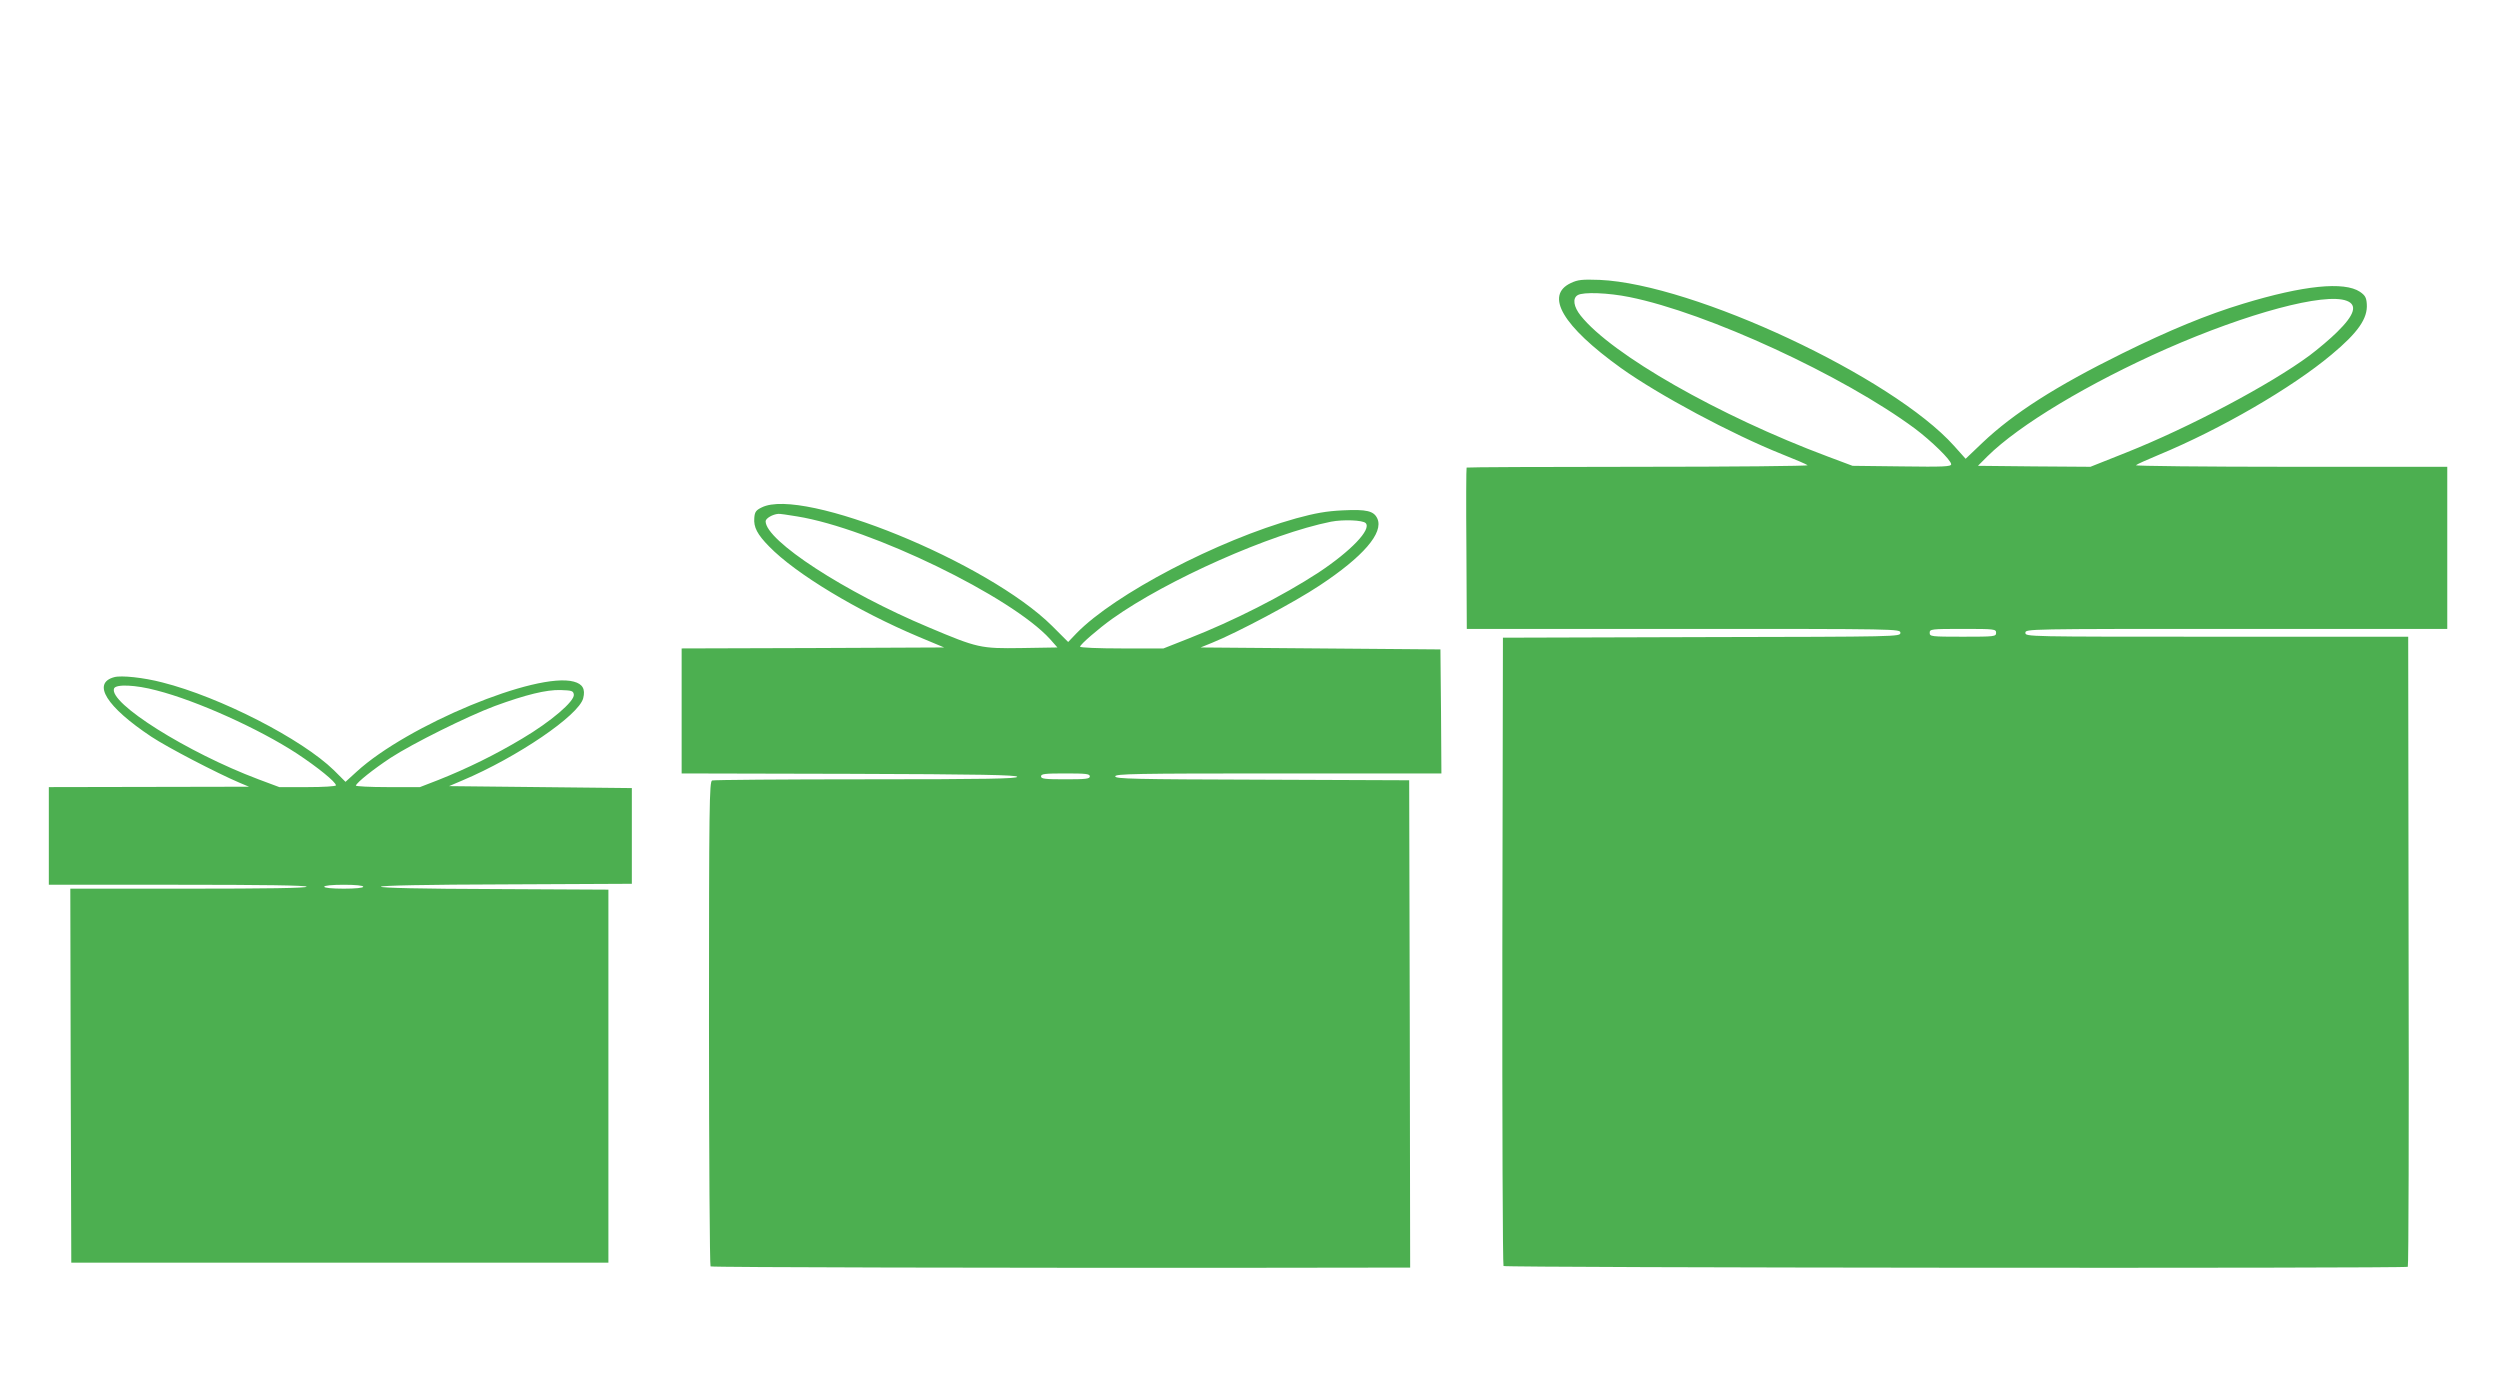
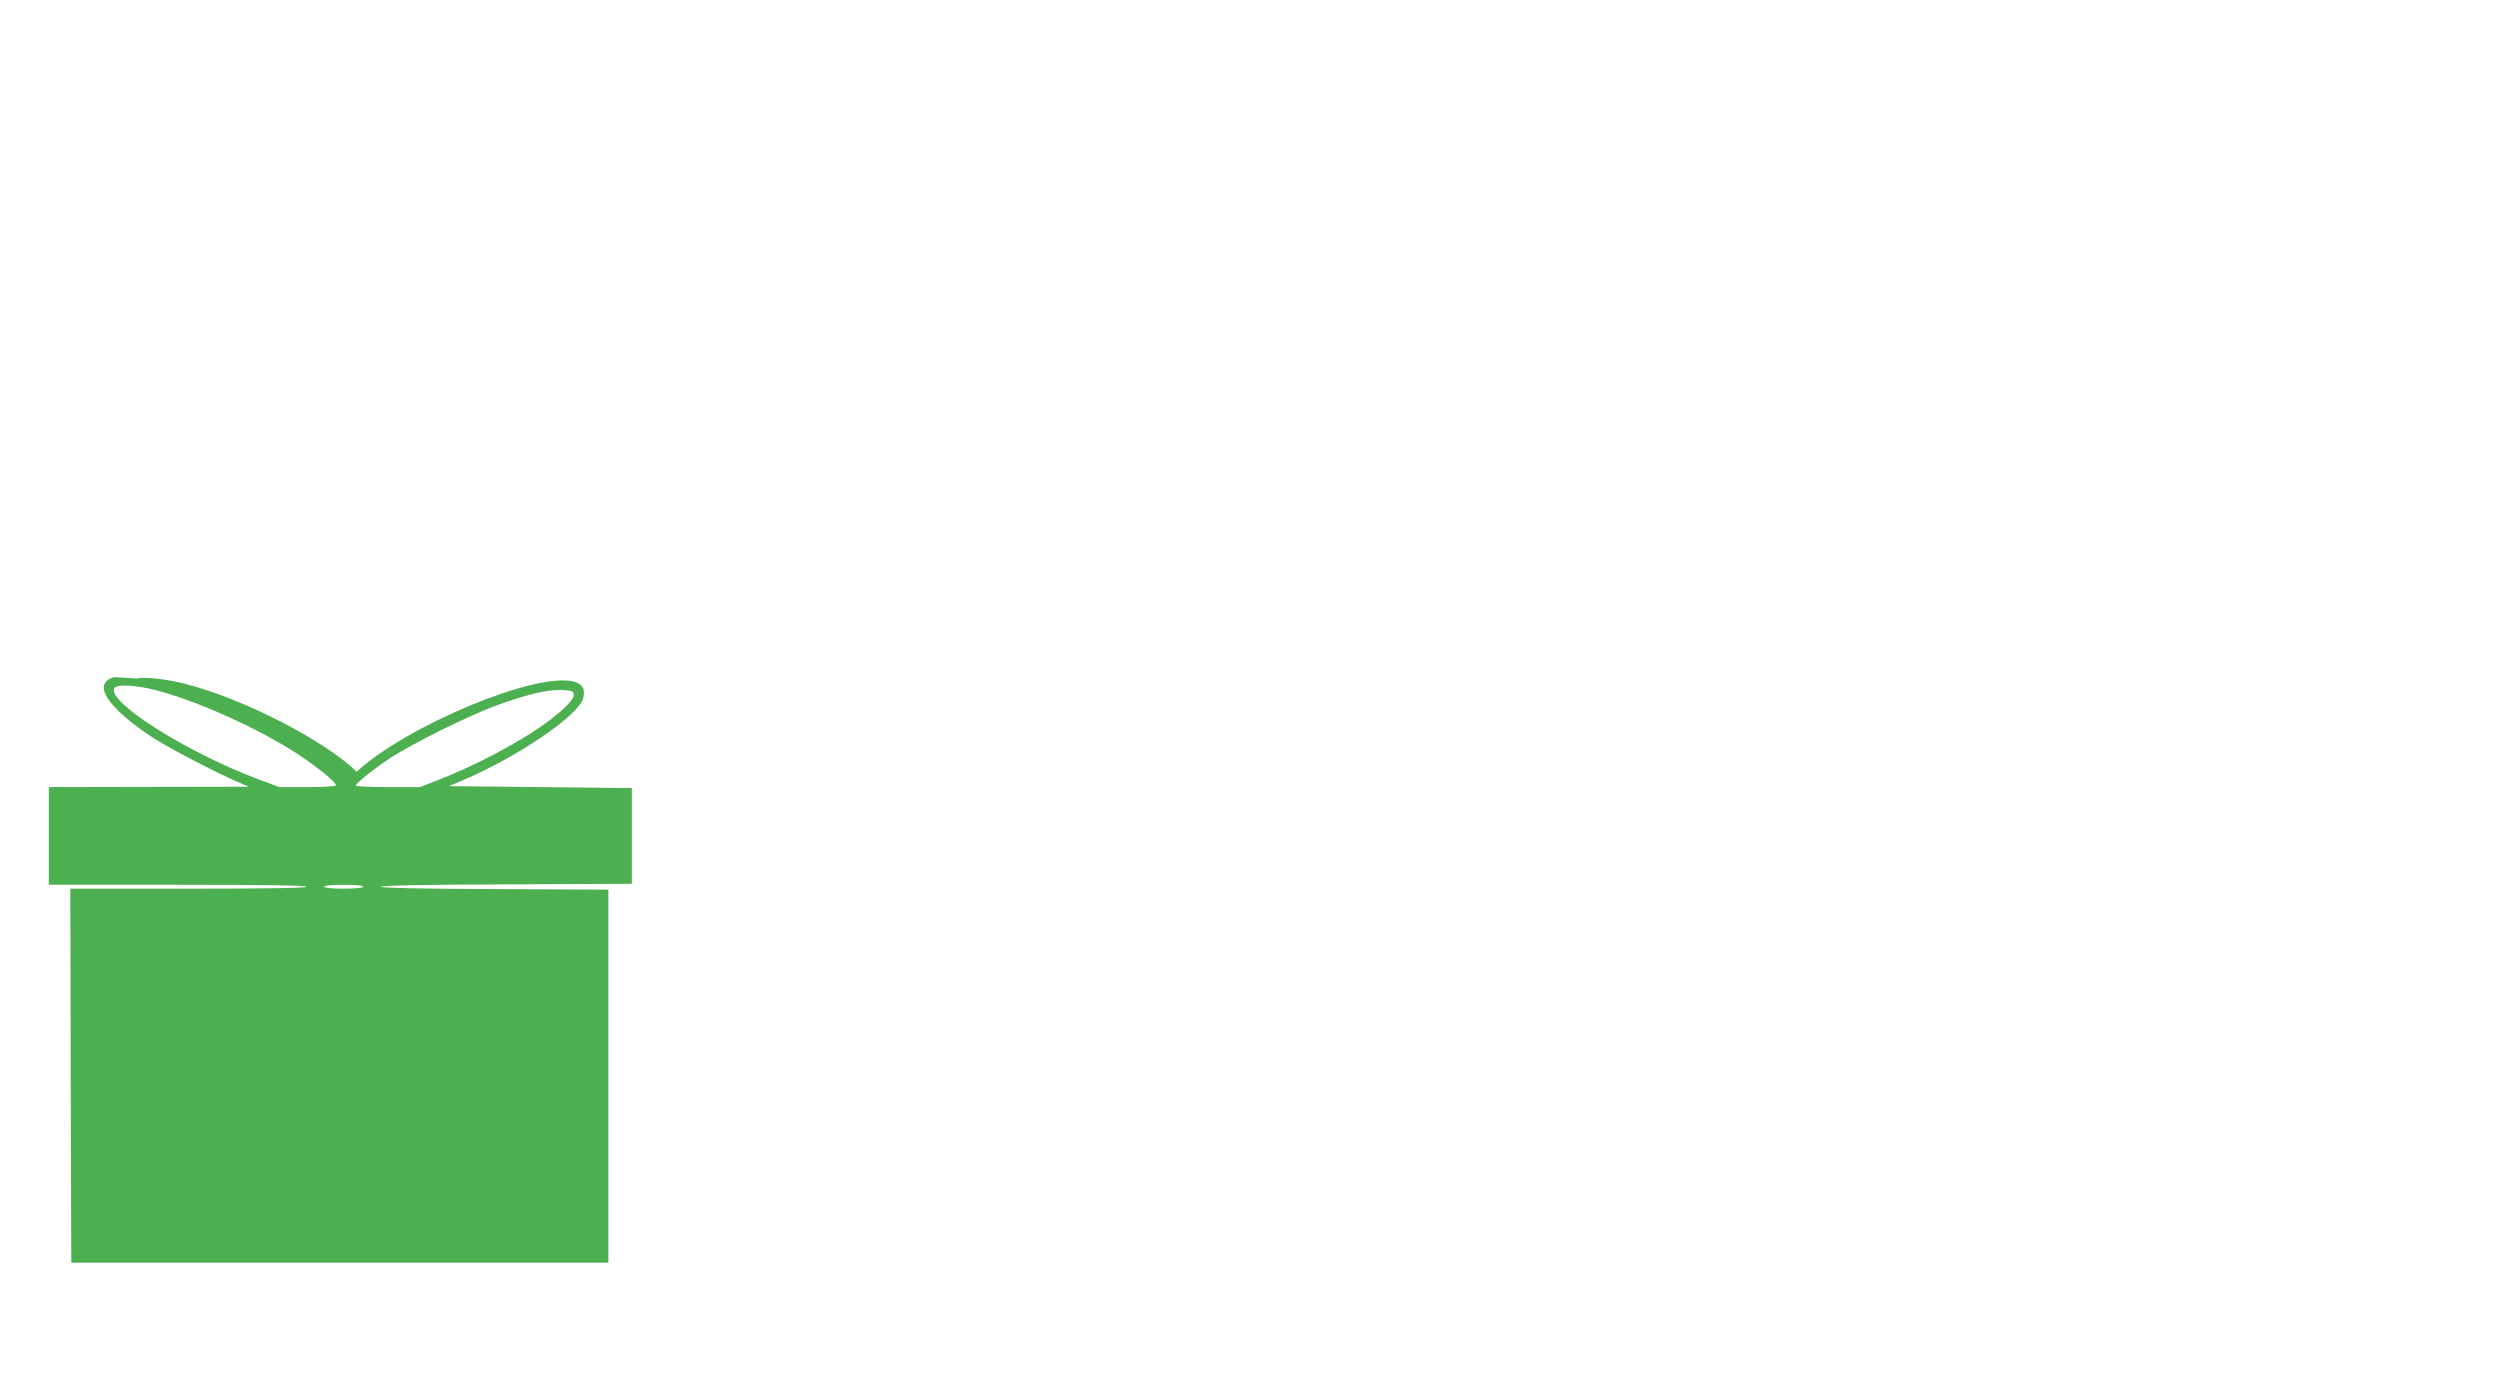
<svg xmlns="http://www.w3.org/2000/svg" version="1.0" width="1280pt" height="711pt" viewBox="0 0 1280 711" preserveAspectRatio="xMidYMid meet">
  <g transform="translate(0,711) scale(0.1,-0.1)" fill="#4caf50" stroke="none">
-     <path d="M8043 5661 c-135 -63 -43 -220 256 -435 193 -138 566 -338 826 -442 66 -26 124 -51 130 -56 5 -4 -385 -8 -866 -8 -482 0 -878 -2 -880 -4 -2 -2 -3 -189 -1 -415 l2 -411 1110 0 c1102 0 1110 0 1110 -20 0 -20 -8 -20 -1017 -22 l-1018 -3 -3 -1604 c-1 -883 2 -1609 6 -1613 9 -9 4616 -13 4630 -4 4 2 6 729 4 1615 l-2 1611 -980 0 c-973 0 -980 0 -980 20 0 20 7 20 1080 20 l1080 0 0 415 0 415 -802 0 c-441 0 -798 4 -792 8 5 5 56 28 114 52 321 133 684 344 887 514 137 114 186 186 181 259 -2 34 -9 45 -35 63 -81 54 -289 33 -598 -61 -185 -56 -379 -136 -620 -255 -338 -167 -556 -306 -715 -457 l-86 -82 -59 66 c-316 353 -1333 829 -1815 850 -90 3 -111 1 -147 -16z m300 -72 c398 -80 1095 -402 1461 -673 84 -63 186 -162 186 -183 0 -12 -38 -14 -252 -11 l-253 3 -128 48 c-556 208 -1106 522 -1264 721 -36 45 -43 89 -15 105 28 17 157 12 265 -10z m3672 -19 c56 -21 41 -72 -49 -160 -33 -33 -97 -87 -141 -120 -200 -148 -614 -368 -941 -498 l-181 -72 -288 2 -288 3 49 49 c162 160 516 373 916 550 416 183 810 289 923 246z m-1795 -1700 c0 -19 -7 -20 -170 -20 -163 0 -170 1 -170 20 0 19 7 20 170 20 163 0 170 -1 170 -20z" />
-     <path d="M3900 4512 c-29 -14 -36 -23 -38 -54 -4 -47 15 -84 76 -146 136 -140 453 -331 767 -463 l129 -54 -672 -3 -672 -2 0 -320 0 -320 857 -2 c674 -2 857 -6 861 -15 3 -10 -156 -13 -771 -13 -427 0 -782 -3 -791 -6 -14 -6 -16 -125 -16 -1244 0 -682 4 -1241 8 -1244 8 -5 1474 -8 2820 -7 l762 1 -2 1247 -3 1248 -752 3 c-660 2 -753 4 -753 17 0 13 101 15 835 15 l835 0 -2 318 -3 317 -614 5 -614 5 59 24 c129 52 424 209 550 293 224 148 329 270 296 343 -18 39 -54 48 -177 42 -84 -4 -140 -14 -239 -41 -402 -112 -929 -388 -1124 -588 l-43 -45 -82 82 c-328 326 -1276 713 -1487 607z m181 -46 c378 -61 1098 -411 1295 -628 l38 -43 -184 -3 c-210 -3 -224 0 -475 106 -430 180 -835 444 -835 543 0 15 36 36 65 38 6 1 49 -5 96 -13z m2911 -34 c32 -32 -76 -144 -242 -254 -181 -118 -434 -247 -664 -337 l-129 -51 -214 0 c-120 0 -213 4 -213 9 0 11 95 93 165 143 281 200 811 435 1120 497 63 12 162 8 177 -7z m-1412 -1297 c0 -13 -21 -15 -125 -15 -104 0 -125 2 -125 15 0 13 21 15 125 15 104 0 125 -2 125 -15z" />
-     <path d="M585 3643 c-116 -31 -40 -152 190 -305 83 -55 331 -184 450 -235 l50 -21 -512 -1 -513 -1 0 -250 0 -250 660 0 c433 0 660 -3 660 -10 0 -7 -208 -10 -605 -10 l-605 0 2 -957 3 -958 1375 0 1375 0 0 955 0 955 -582 3 c-374 1 -583 6 -583 12 0 6 229 11 643 12 l642 3 0 245 0 245 -468 5 -468 5 68 29 c282 119 597 334 619 421 12 47 -3 73 -48 85 -190 52 -852 -223 -1112 -461 l-57 -52 -59 59 c-164 160 -582 375 -879 450 -96 25 -210 37 -246 27z m217 -68 c207 -53 525 -197 718 -323 106 -70 200 -146 200 -163 0 -5 -64 -9 -145 -9 l-145 0 -107 40 c-364 137 -768 391 -739 465 9 23 110 19 218 -10z m2136 -21 c5 -34 -118 -139 -265 -226 -137 -82 -279 -152 -430 -212 l-93 -36 -166 0 c-91 0 -164 4 -162 8 7 18 89 83 178 142 112 73 394 213 533 265 161 59 265 84 337 82 58 -2 65 -4 68 -23z m-1078 -984 c0 -6 -40 -10 -100 -10 -60 0 -100 4 -100 10 0 6 40 10 100 10 60 0 100 -4 100 -10z" />
+     <path d="M585 3643 c-116 -31 -40 -152 190 -305 83 -55 331 -184 450 -235 l50 -21 -512 -1 -513 -1 0 -250 0 -250 660 0 c433 0 660 -3 660 -10 0 -7 -208 -10 -605 -10 l-605 0 2 -957 3 -958 1375 0 1375 0 0 955 0 955 -582 3 c-374 1 -583 6 -583 12 0 6 229 11 643 12 l642 3 0 245 0 245 -468 5 -468 5 68 29 c282 119 597 334 619 421 12 47 -3 73 -48 85 -190 52 -852 -223 -1112 -461 c-164 160 -582 375 -879 450 -96 25 -210 37 -246 27z m217 -68 c207 -53 525 -197 718 -323 106 -70 200 -146 200 -163 0 -5 -64 -9 -145 -9 l-145 0 -107 40 c-364 137 -768 391 -739 465 9 23 110 19 218 -10z m2136 -21 c5 -34 -118 -139 -265 -226 -137 -82 -279 -152 -430 -212 l-93 -36 -166 0 c-91 0 -164 4 -162 8 7 18 89 83 178 142 112 73 394 213 533 265 161 59 265 84 337 82 58 -2 65 -4 68 -23z m-1078 -984 c0 -6 -40 -10 -100 -10 -60 0 -100 4 -100 10 0 6 40 10 100 10 60 0 100 -4 100 -10z" />
  </g>
</svg>